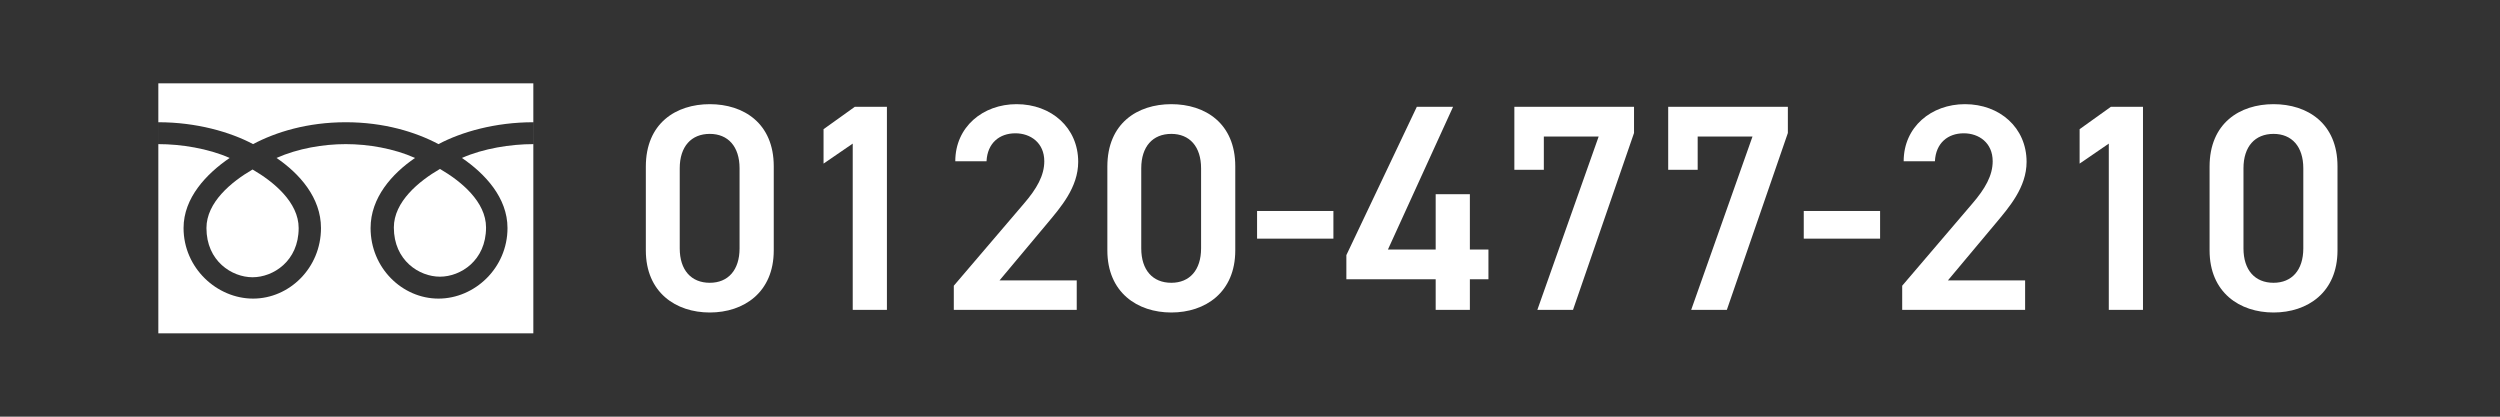
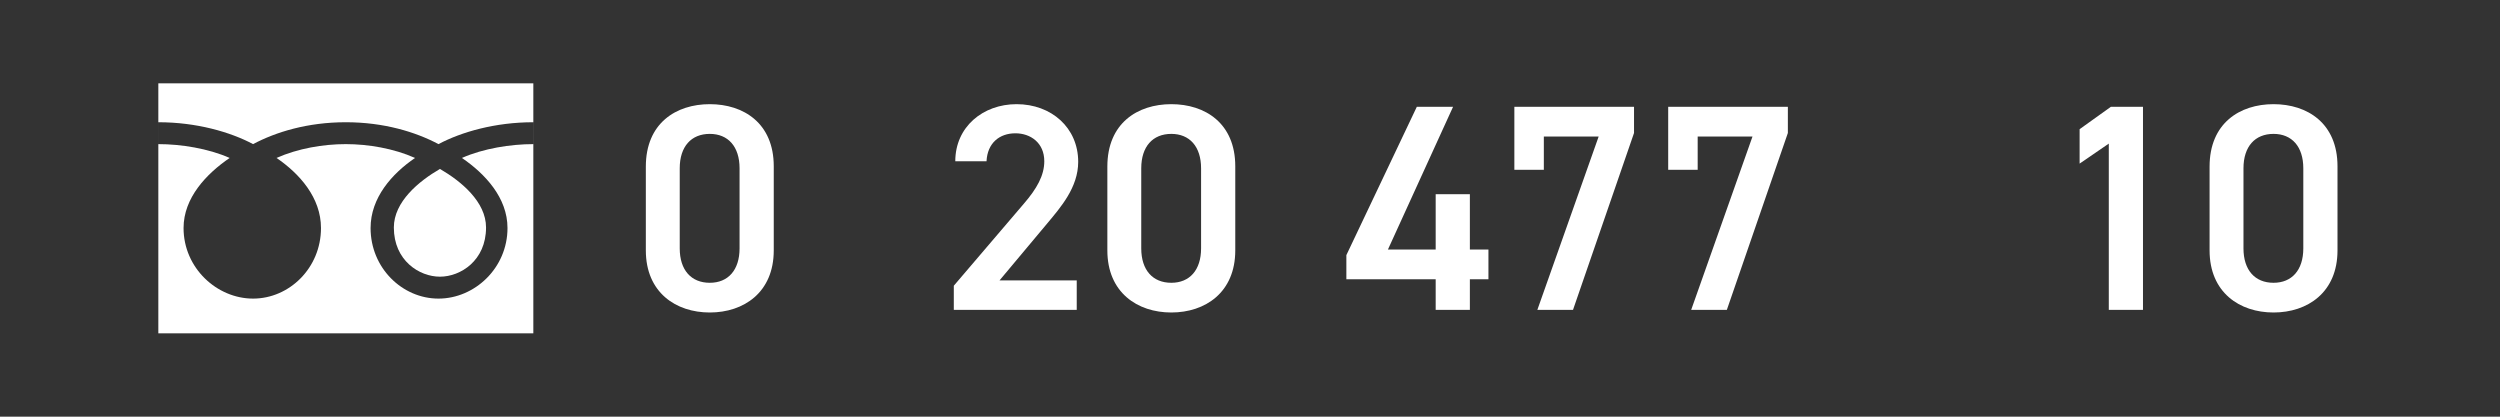
<svg xmlns="http://www.w3.org/2000/svg" id="_レイヤー_1" data-name=" レイヤー 1" version="1.1" viewBox="0 0 600 100">
  <rect x="0" y="0" width="600" height="100" fill="#333333" stroke="none" />
  <defs>
    <style>
      .cls-1 {
        fill: #fff;
        stroke-width: 0px;
      }
    </style>
  </defs>
  <g>
-     <path class="cls-1" d="M49.548,54.732c0,7.954,6.13,11.808,11.066,11.808,4.937,0,11.064-3.854,11.064-11.808,0-6.172-5.984-11.102-11.064-14.052-5.082,2.95-11.066,7.88-11.066,14.052Z" />
    <path class="cls-1" d="M38,20v60h90V20H38ZM127.988,34.59c-5.406,0-11.978,1.032-17.128,3.317,5.562,3.798,10.939,9.554,10.939,16.82,0,9.603-7.882,16.938-16.563,16.938-8.68,0-16.297-7.336-16.297-16.938,0-7.266,5.112-13.022,10.672-16.82-5.147-2.285-11.216-3.317-16.623-3.317s-11.477,1.032-16.624,3.317c5.563,3.798,10.672,9.554,10.672,16.82,0,9.603-7.616,16.938-16.297,16.938-8.682,0-16.686-7.336-16.686-16.938,0-7.266,5.502-13.022,11.062-16.82-5.149-2.285-11.708-3.317-17.112-3.317v-5.253c9.142,0,17.234,2.329,22.737,5.251,5.503-2.922,13.103-5.251,22.249-5.251,9.142,0,16.743,2.329,22.247,5.251,5.503-2.922,13.607-5.251,22.752-5.251v5.253Z" />
    <path class="cls-1" d="M94.523,54.599c0,7.95,6.126,11.805,11.063,11.805,4.938,0,11.063-3.856,11.063-11.805,0-6.174-5.98-11.107-11.063-14.054-5.081,2.948-11.063,7.88-11.063,14.054Z" />
  </g>
  <g>
    <path class="cls-1" d="M170.35,75c-8.135,0-15.35-4.802-15.35-14.901v-20.127c0-10.381,7.215-14.972,15.35-14.972s15.351,4.591,15.351,14.901v20.198c0,10.099-7.215,14.901-15.351,14.901ZM170.35,32.133c-4.456,0-7.215,3.037-7.215,8.263v19.209c0,5.226,2.759,8.263,7.215,8.263,4.386,0,7.145-3.037,7.145-8.263v-19.209c0-5.226-2.759-8.263-7.145-8.263Z" />
-     <path class="cls-1" d="M212.86,74.365h-8.206v-39.901l-7.003,4.802v-8.263l7.498-5.367h7.711v48.729h-0Z" />
    <path class="cls-1" d="M258.412,74.365h-29.498v-5.791l16.765-19.633c3.183-3.672,4.952-6.85,4.952-10.24,0-4.449-3.325-6.709-6.932-6.709-3.82,0-6.72,2.33-6.932,6.709h-7.498c0-8.263,6.65-13.701,14.714-13.701,8.347,0,14.785,5.65,14.785,13.842,0,6.144-4.244,10.946-7.357,14.689l-11.53,13.771h18.534v7.062Z" />
    <path class="cls-1" d="M281.115,75c-8.135,0-15.35-4.802-15.35-14.901v-20.127c0-10.381,7.215-14.972,15.35-14.972s15.351,4.591,15.351,14.901v20.198c0,10.099-7.215,14.901-15.351,14.901ZM281.115,32.133c-4.456,0-7.215,3.037-7.215,8.263v19.209c0,5.226,2.759,8.263,7.215,8.263,4.386,0,7.145-3.037,7.145-8.263v-19.209c0-5.226-2.759-8.263-7.145-8.263Z" />
-     <path class="cls-1" d="M301.697,50.635h18.321v6.639h-18.321v-6.639Z" />
    <path class="cls-1" d="M348.735,25.636l-15.633,34.251h11.46v-13.277h8.206v13.277h4.457v7.133h-4.457v7.345h-8.206v-7.345h-21.434v-5.791l16.907-35.593h8.701l-0.0 0Z" />
    <path class="cls-1" d="M363.445,40.749v-15.113h28.72v6.285l-14.643,42.444h-8.559l14.714-41.596h-13.157v7.98h-7.074l-0-0Z" />
    <path class="cls-1" d="M400.367,40.749v-15.113h28.72v6.285l-14.643,42.444h-8.559l14.714-41.596h-13.157v7.98h-7.074l-0-0Z" />
-     <path class="cls-1" d="M432.902,50.635h18.321v6.639h-18.321v-6.639Z" />
-     <path class="cls-1" d="M486.025,74.365h-29.498v-5.791l16.765-19.633c3.183-3.672,4.952-6.85,4.952-10.24,0-4.449-3.325-6.709-6.932-6.709-3.82,0-6.72,2.33-6.932,6.709h-7.499c0-8.263,6.649-13.701,14.714-13.701,8.347,0,14.784,5.65,14.784,13.842,0,6.144-4.244,10.946-7.357,14.689l-11.53,13.771h18.534v7.062h0Z" />
    <path class="cls-1" d="M514.316,74.365h-8.206v-39.901l-7.003,4.802v-8.263l7.498-5.367h7.711v48.729Z" />
    <path class="cls-1" d="M545.649,75c-8.135,0-15.35-4.802-15.35-14.901v-20.127c0-10.381,7.215-14.972,15.35-14.972s15.351,4.591,15.351,14.901v20.198c0,10.099-7.215,14.901-15.351,14.901ZM545.649,32.133c-4.456,0-7.215,3.037-7.215,8.263v19.209c0,5.226,2.759,8.263,7.215,8.263,4.386,0,7.145-3.037,7.145-8.263v-19.209c0-5.226-2.759-8.263-7.145-8.263Z" />
  </g>
</svg>